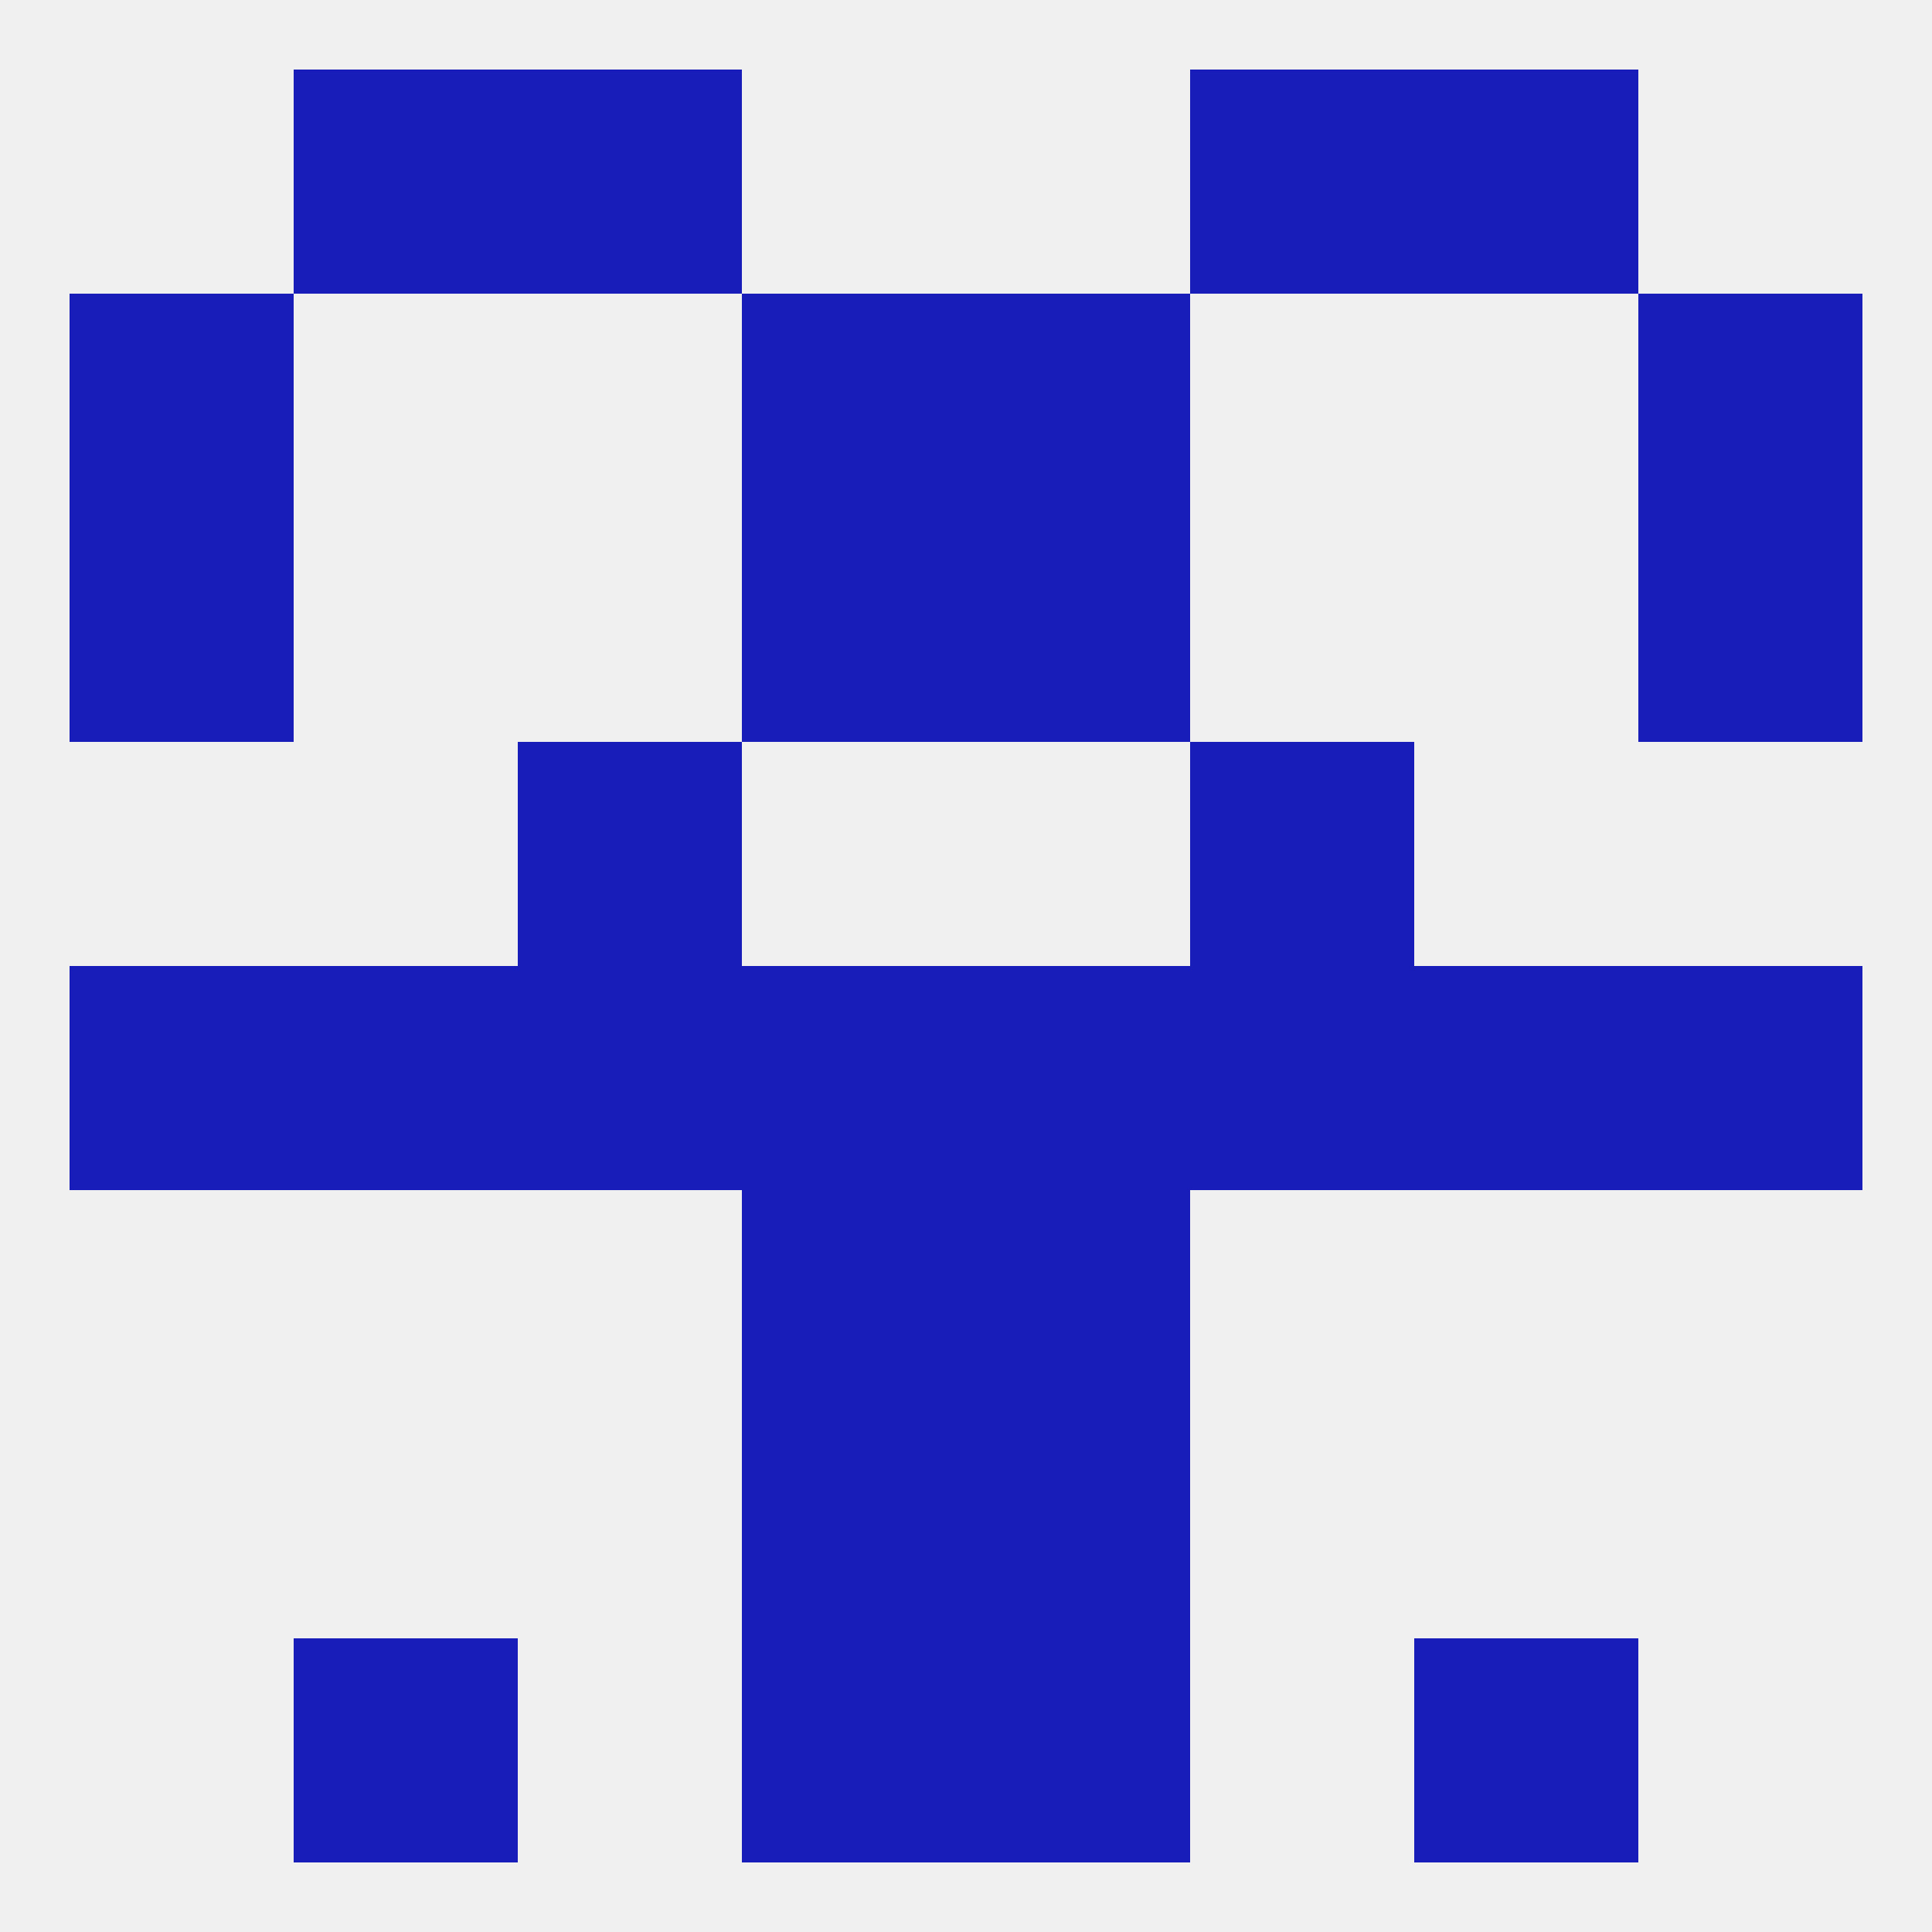
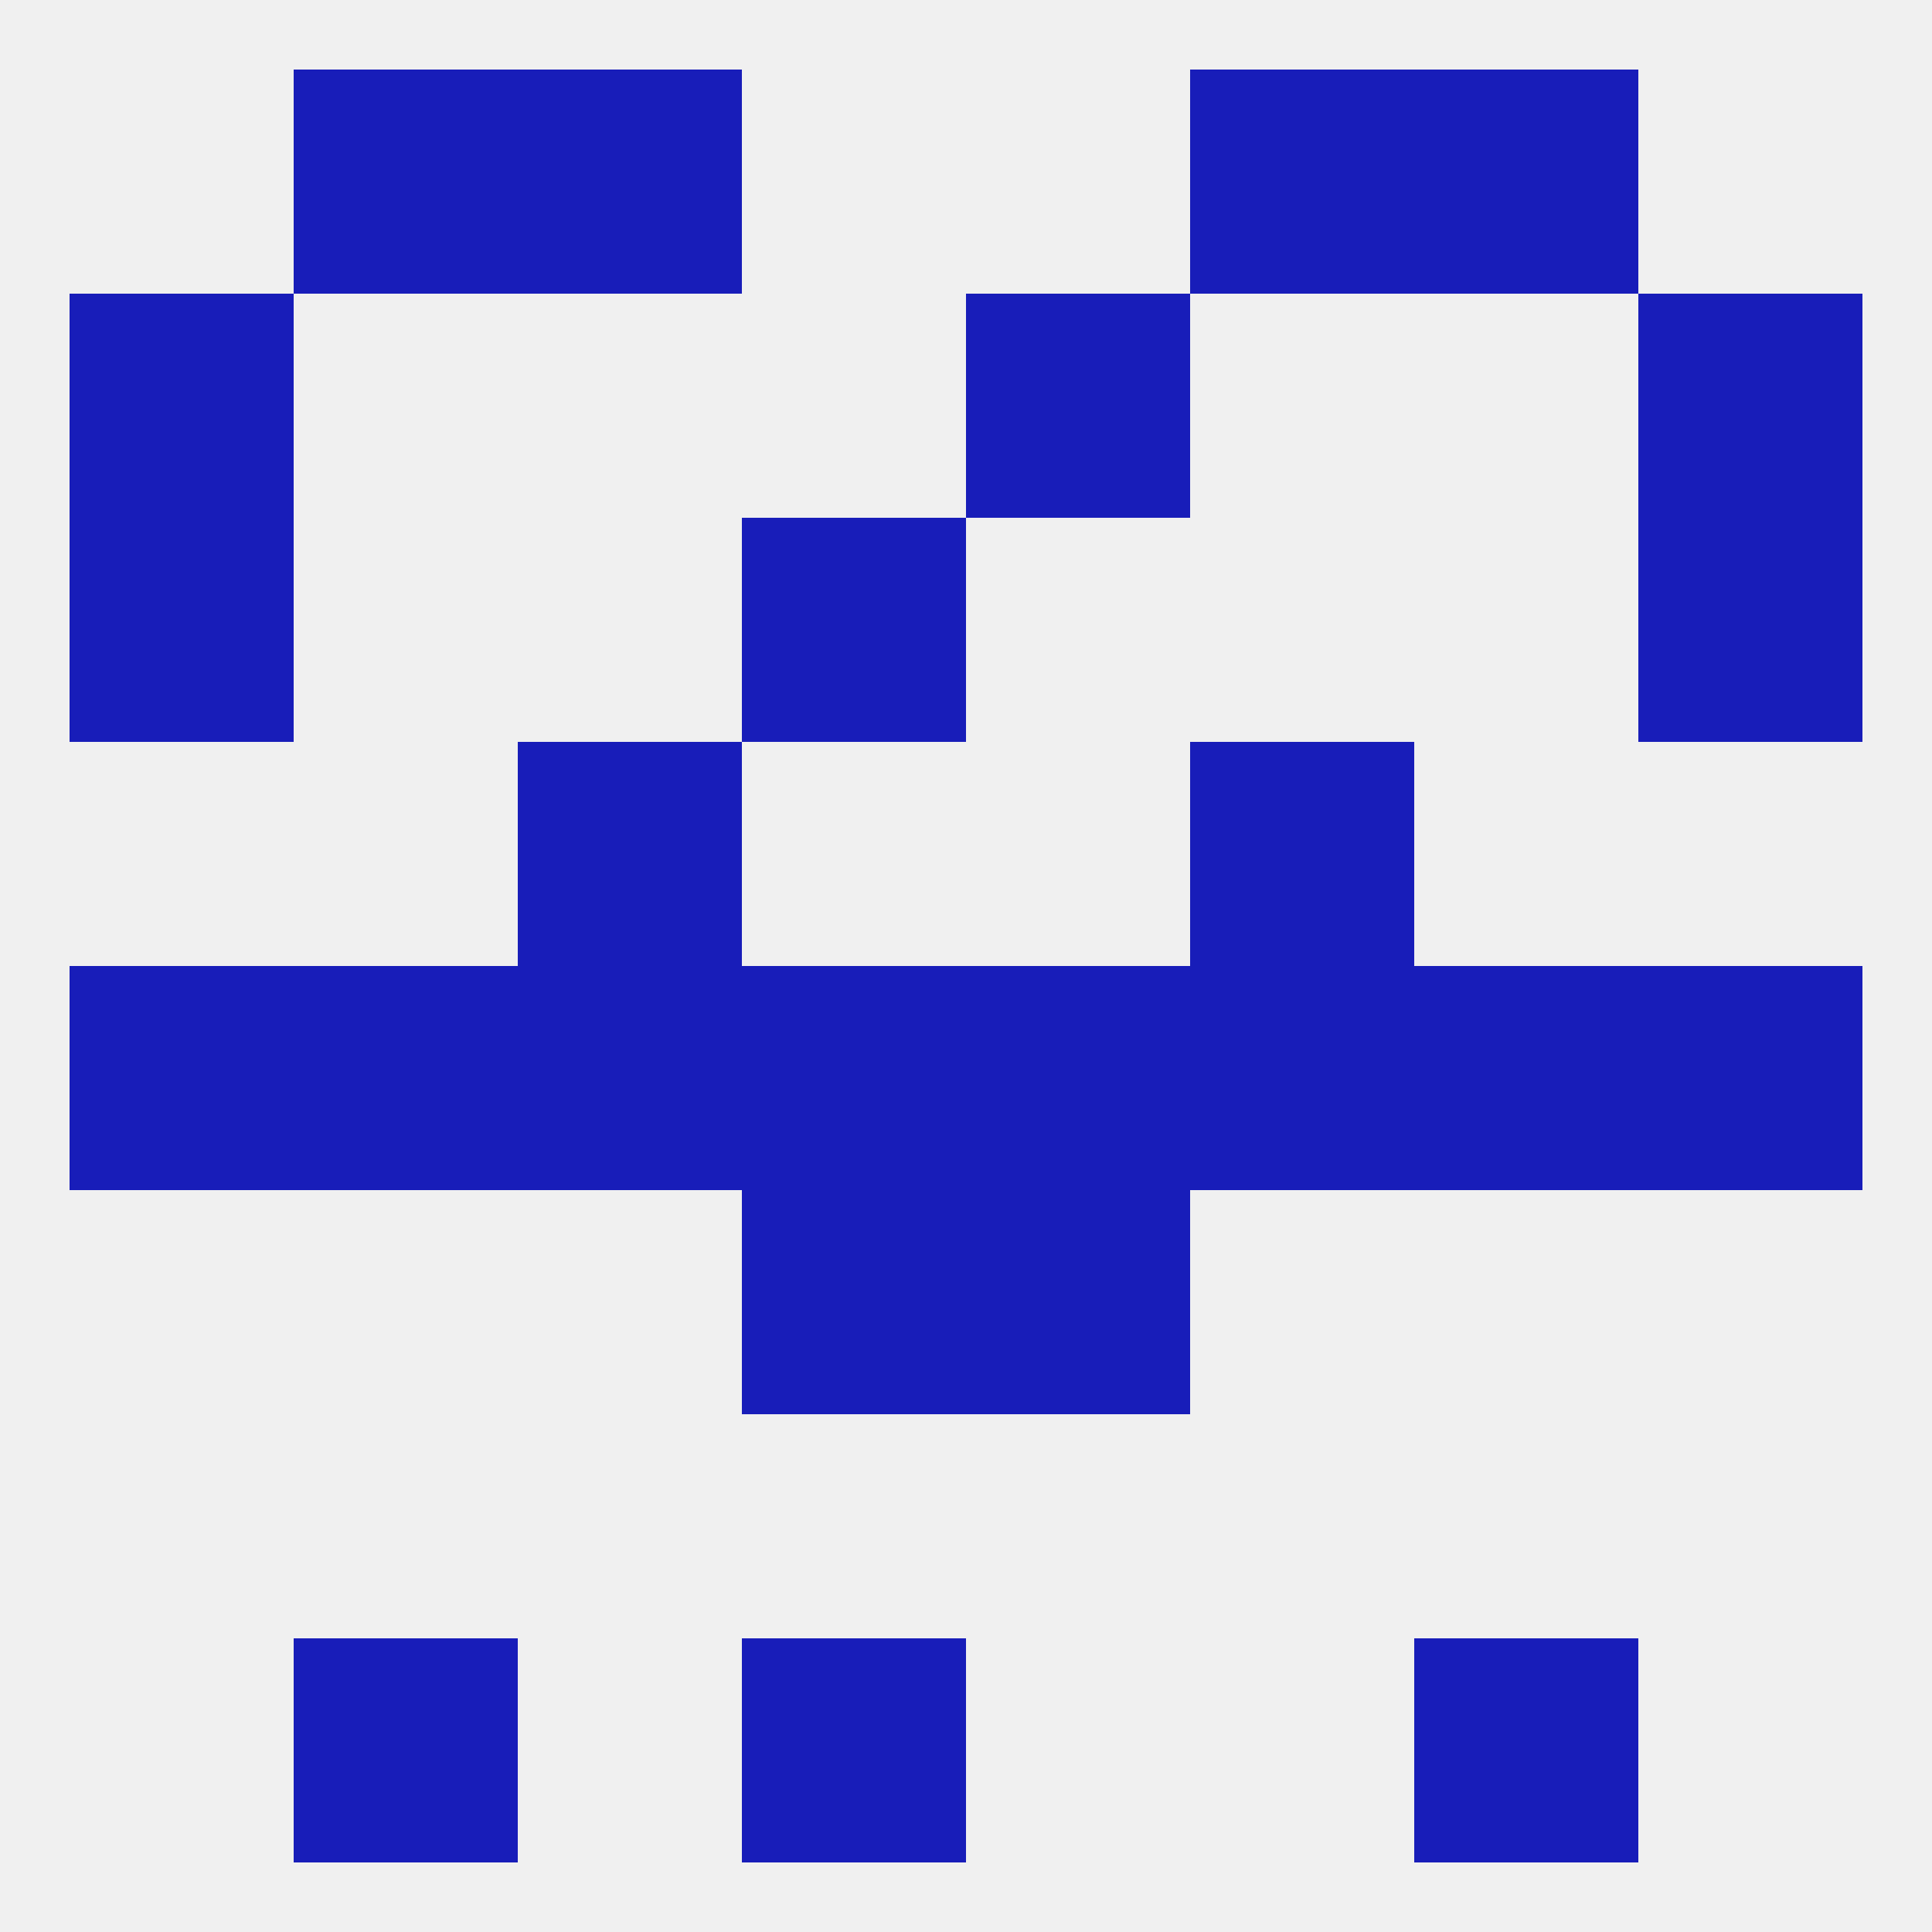
<svg xmlns="http://www.w3.org/2000/svg" version="1.1" baseprofile="full" width="250" height="250" viewBox="0 0 250 250">
  <rect width="100%" height="100%" fill="rgba(240,240,240,255)" />
  <rect x="67" y="96" width="29" height="29" fill="rgba(24,29,185,255)" />
  <rect x="154" y="96" width="29" height="29" fill="rgba(24,29,185,255)" />
  <rect x="96" y="67" width="29" height="29" fill="rgba(24,29,185,255)" />
-   <rect x="125" y="67" width="29" height="29" fill="rgba(24,29,185,255)" />
  <rect x="9" y="67" width="29" height="29" fill="rgba(24,29,185,255)" />
  <rect x="212" y="67" width="29" height="29" fill="rgba(24,29,185,255)" />
-   <rect x="96" y="38" width="29" height="29" fill="rgba(24,29,185,255)" />
  <rect x="125" y="38" width="29" height="29" fill="rgba(24,29,185,255)" />
  <rect x="9" y="38" width="29" height="29" fill="rgba(24,29,185,255)" />
  <rect x="212" y="38" width="29" height="29" fill="rgba(24,29,185,255)" />
  <rect x="38" y="9" width="29" height="29" fill="rgba(24,29,185,255)" />
  <rect x="183" y="9" width="29" height="29" fill="rgba(24,29,185,255)" />
  <rect x="67" y="9" width="29" height="29" fill="rgba(24,29,185,255)" />
  <rect x="154" y="9" width="29" height="29" fill="rgba(24,29,185,255)" />
  <rect x="38" y="212" width="29" height="29" fill="rgba(24,29,185,255)" />
  <rect x="183" y="212" width="29" height="29" fill="rgba(24,29,185,255)" />
  <rect x="96" y="212" width="29" height="29" fill="rgba(24,29,185,255)" />
-   <rect x="125" y="212" width="29" height="29" fill="rgba(24,29,185,255)" />
-   <rect x="96" y="183" width="29" height="29" fill="rgba(24,29,185,255)" />
-   <rect x="125" y="183" width="29" height="29" fill="rgba(24,29,185,255)" />
  <rect x="212" y="125" width="29" height="29" fill="rgba(24,29,185,255)" />
  <rect x="38" y="125" width="29" height="29" fill="rgba(24,29,185,255)" />
  <rect x="183" y="125" width="29" height="29" fill="rgba(24,29,185,255)" />
  <rect x="154" y="125" width="29" height="29" fill="rgba(24,29,185,255)" />
  <rect x="9" y="125" width="29" height="29" fill="rgba(24,29,185,255)" />
  <rect x="96" y="125" width="29" height="29" fill="rgba(24,29,185,255)" />
  <rect x="125" y="125" width="29" height="29" fill="rgba(24,29,185,255)" />
  <rect x="67" y="125" width="29" height="29" fill="rgba(24,29,185,255)" />
  <rect x="125" y="154" width="29" height="29" fill="rgba(24,29,185,255)" />
  <rect x="96" y="154" width="29" height="29" fill="rgba(24,29,185,255)" />
</svg>